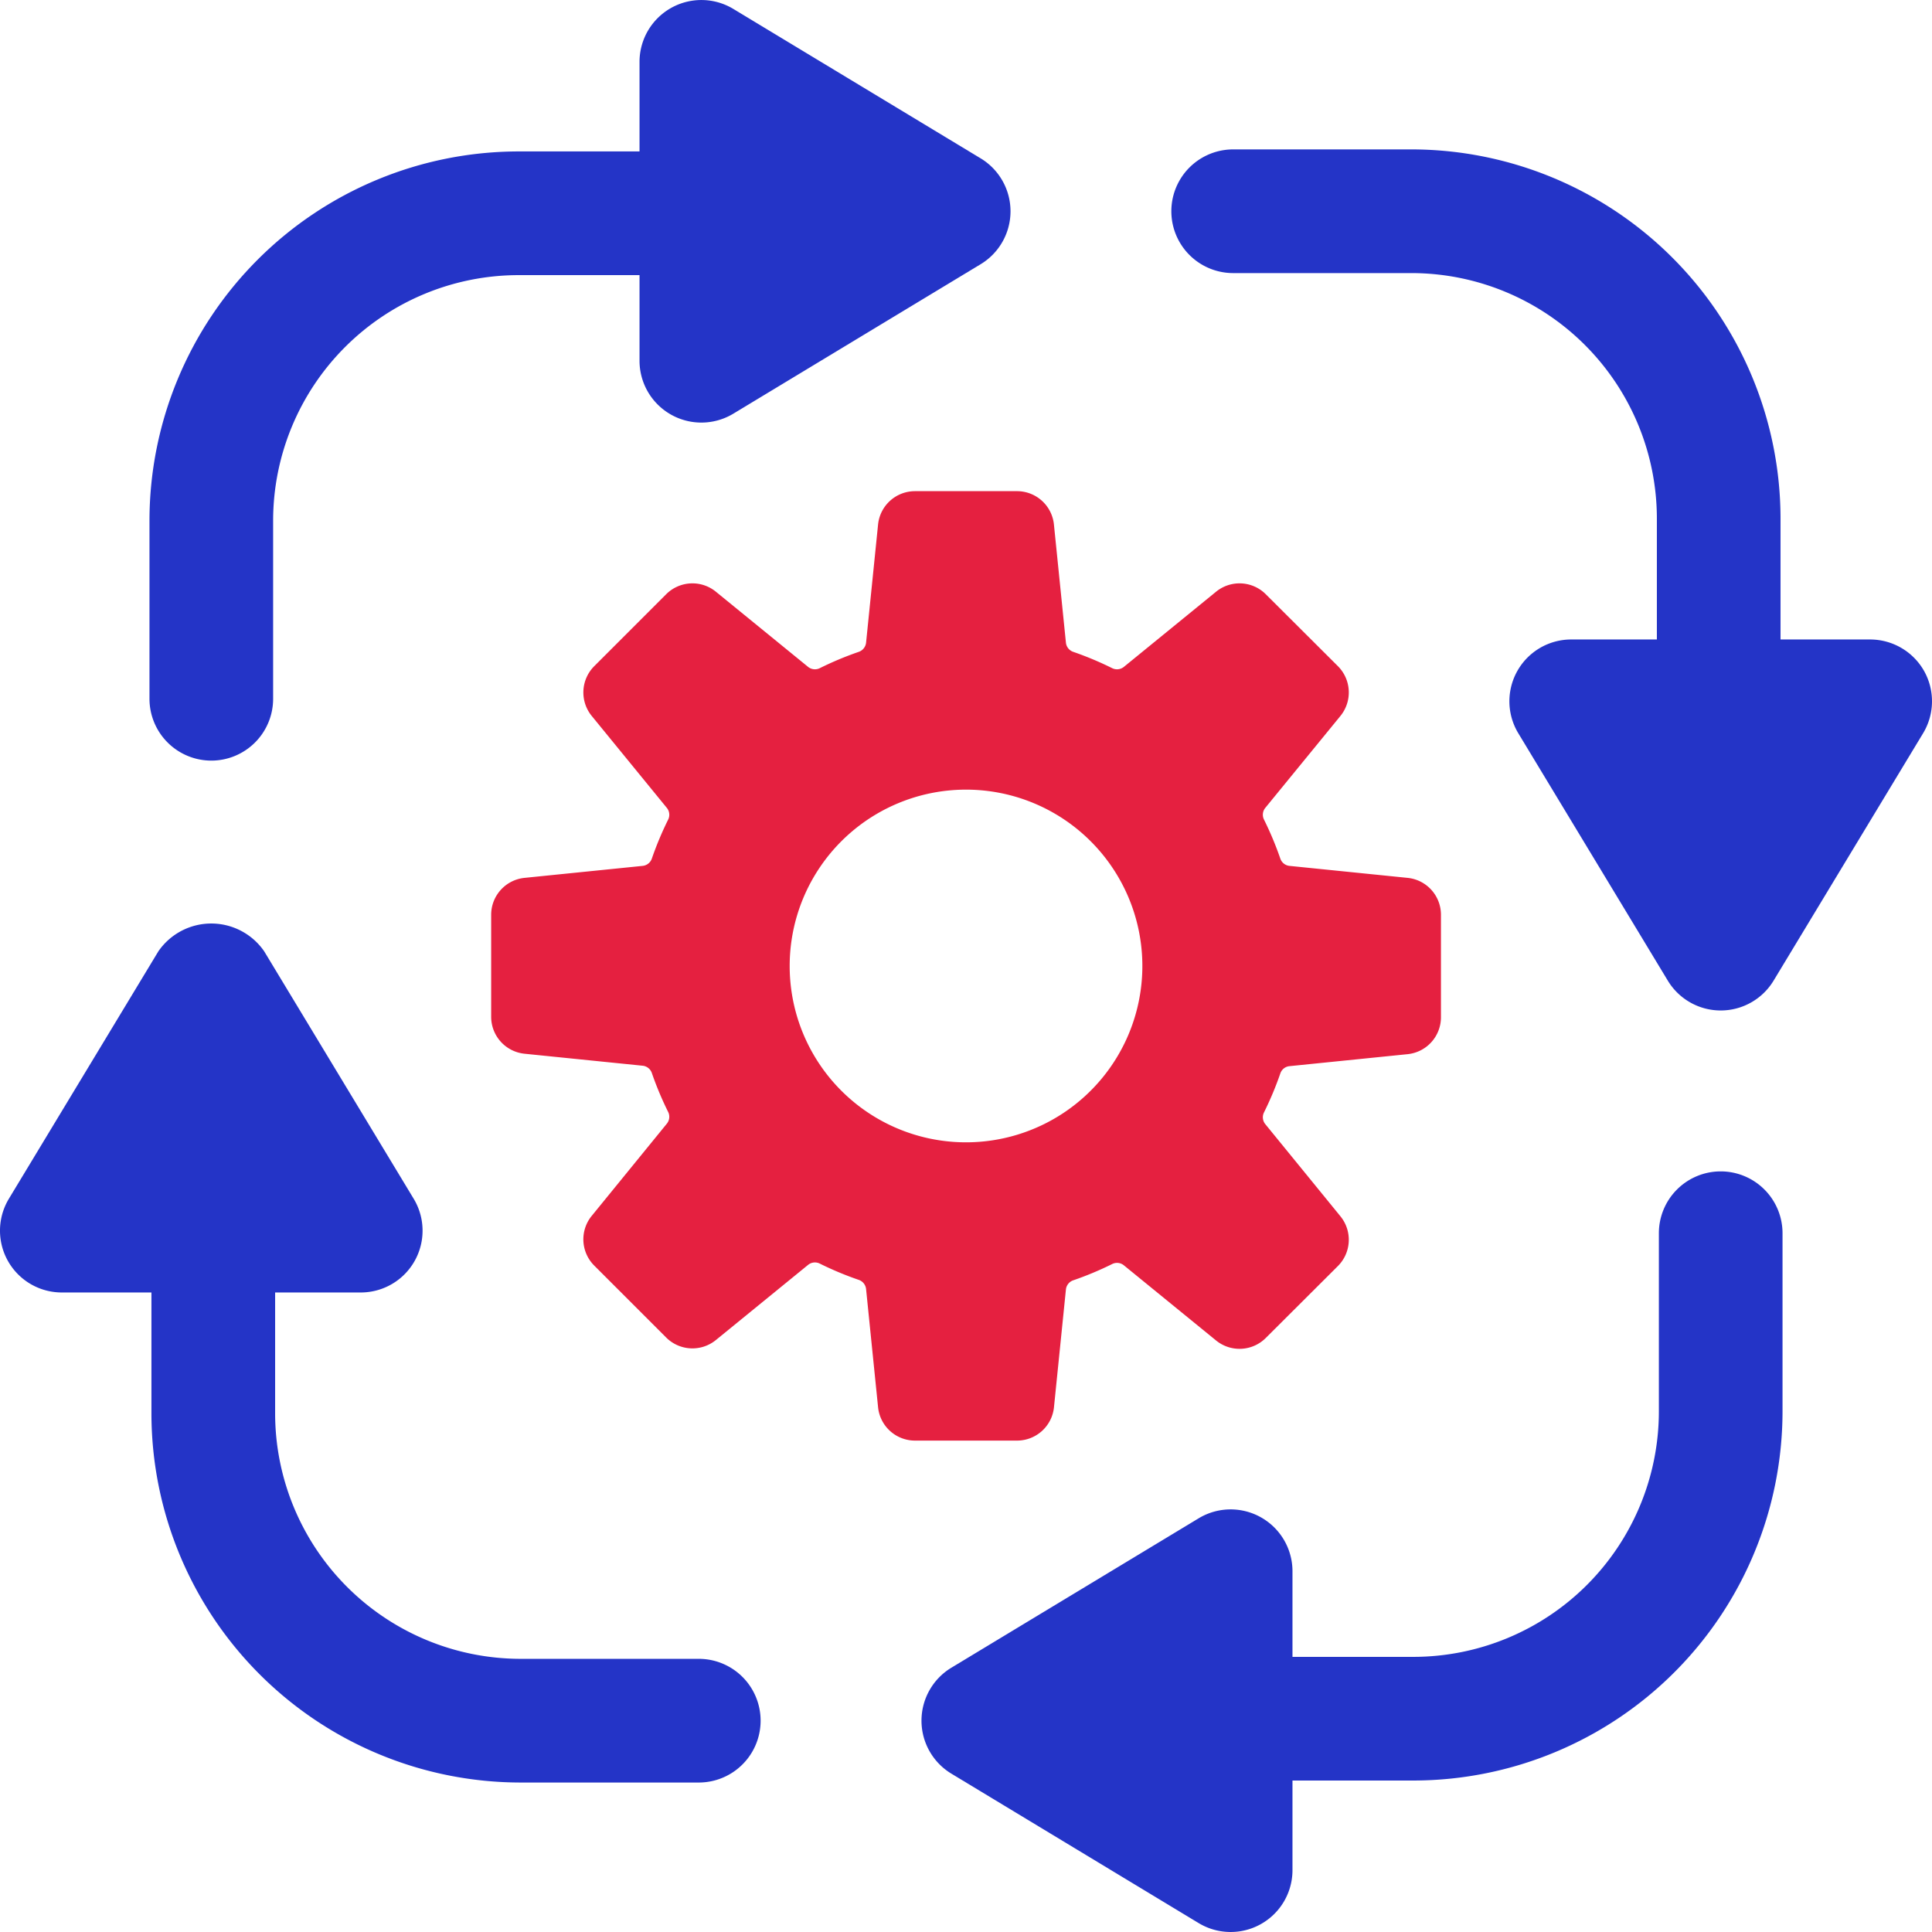
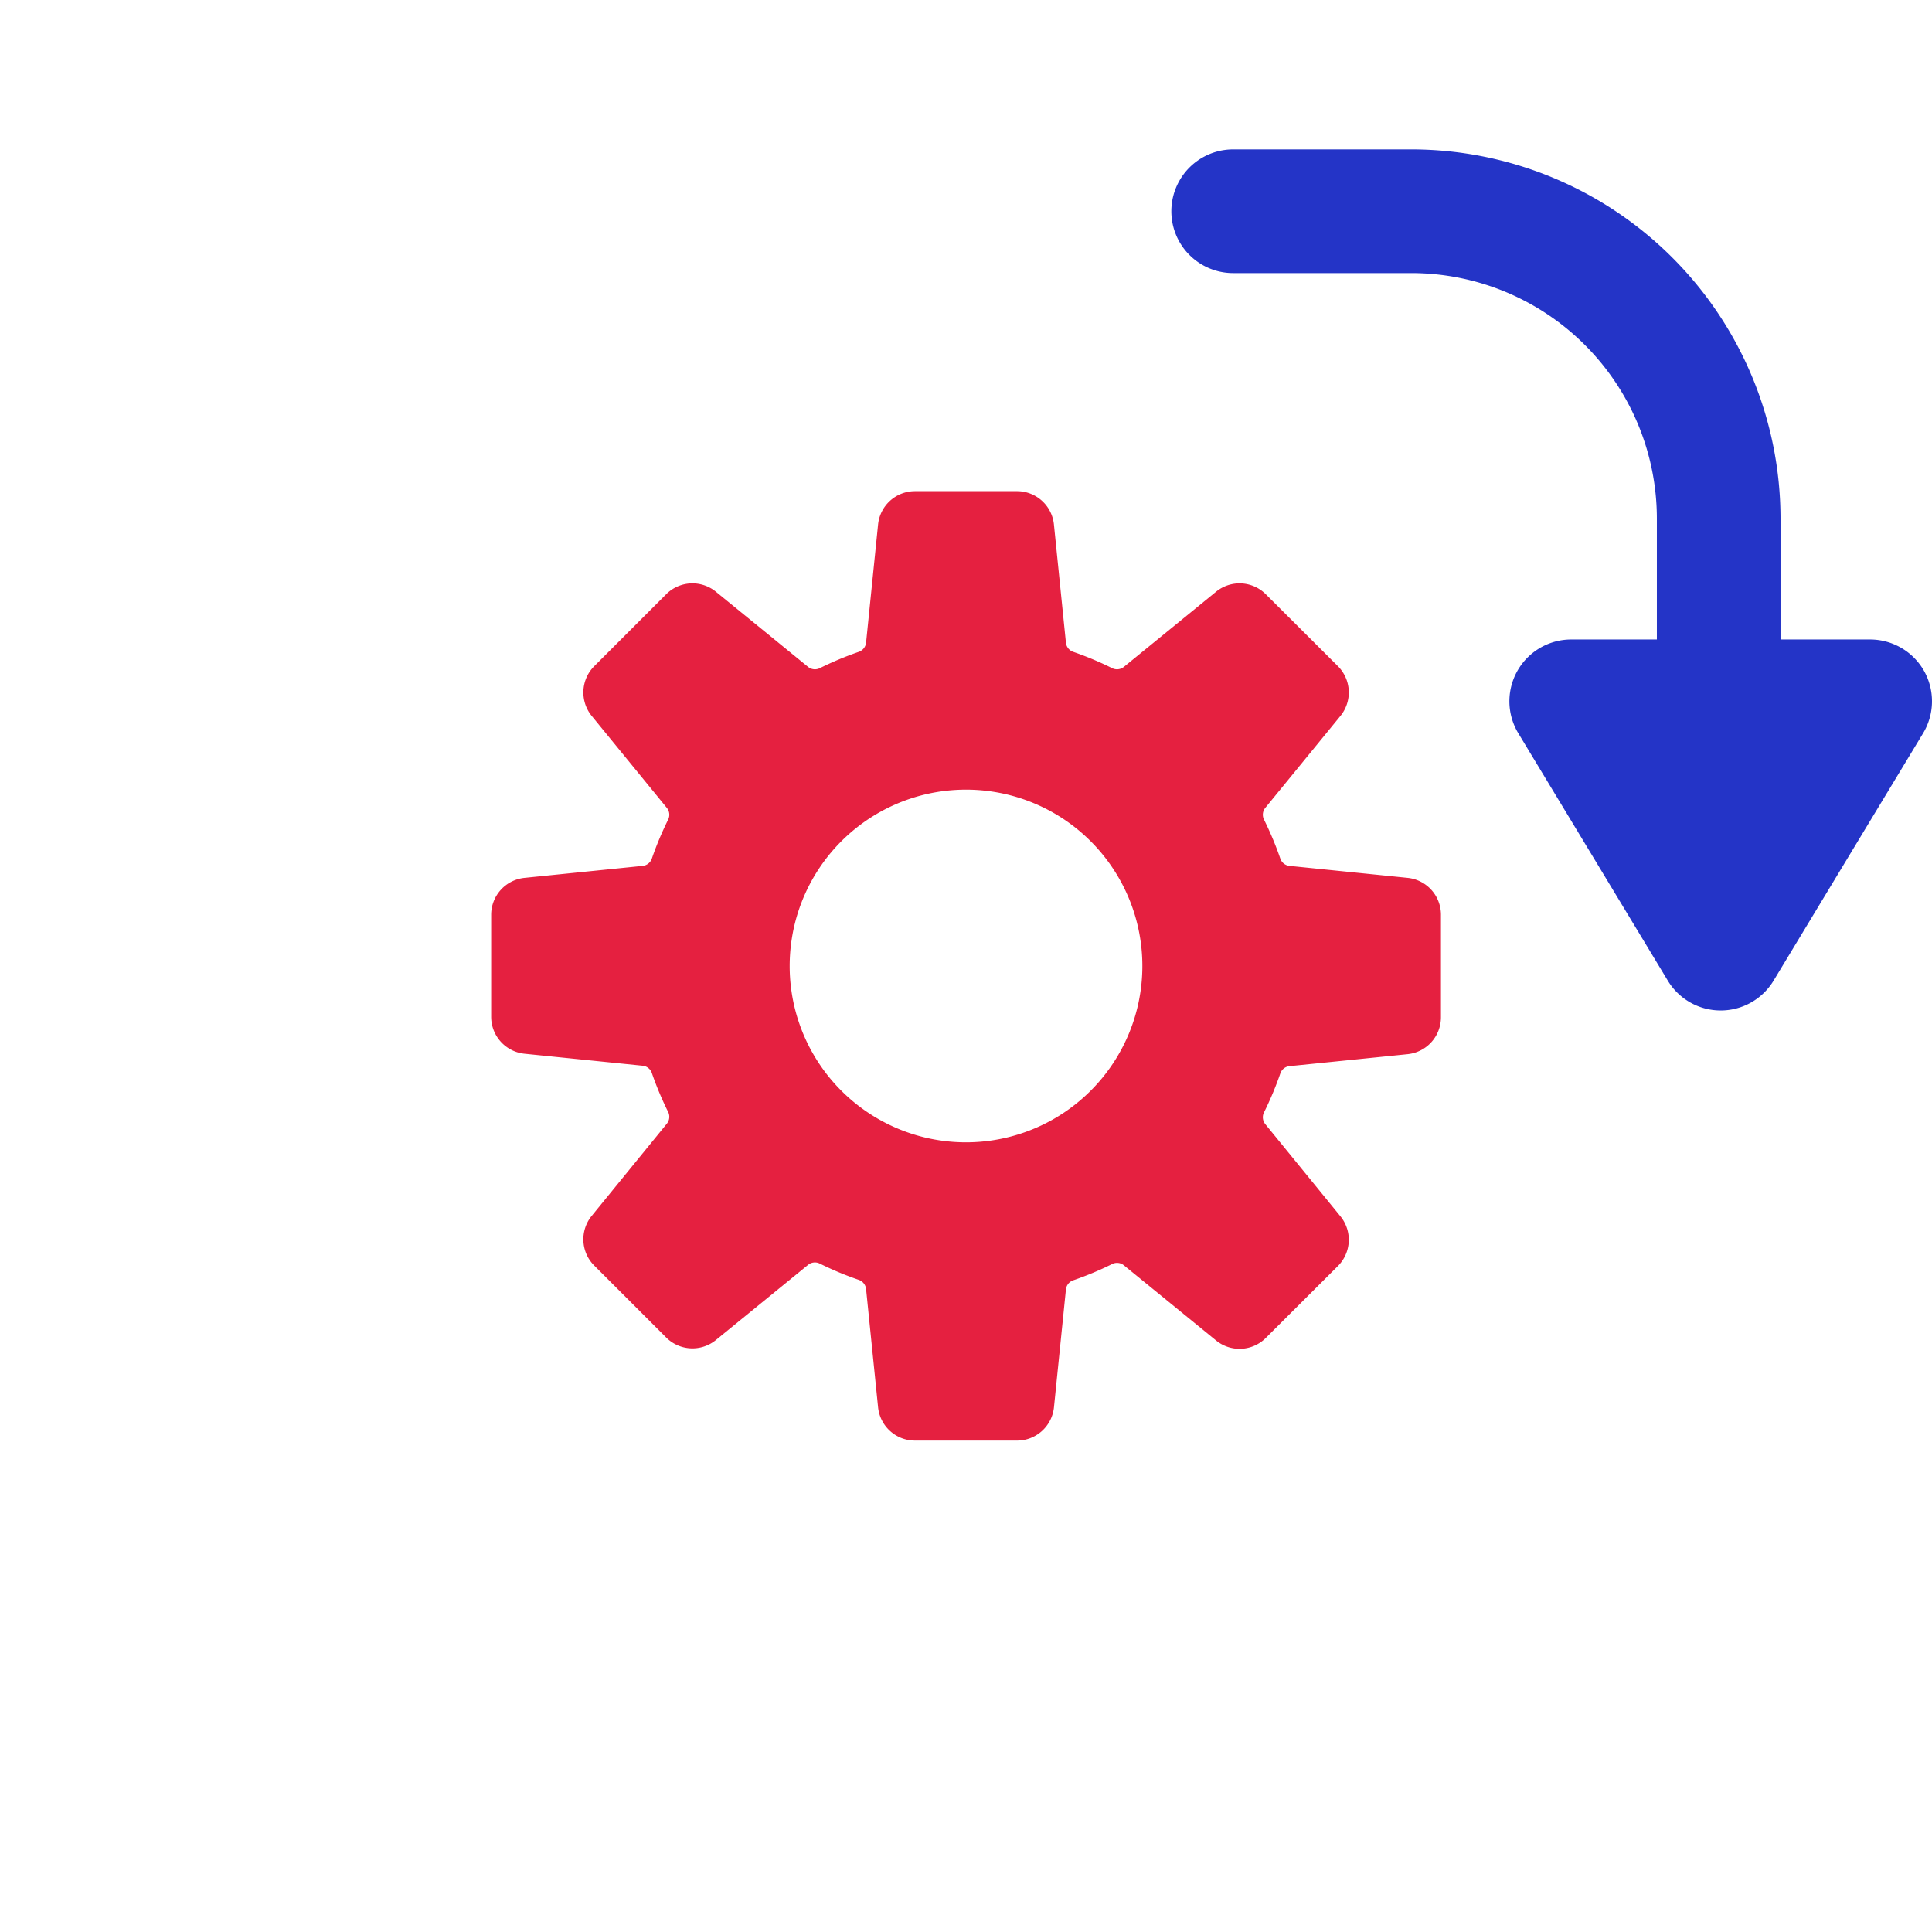
<svg xmlns="http://www.w3.org/2000/svg" width="48.327" height="48.327" viewBox="0 0 48.327 48.327">
  <g id="组_95" data-name="组 95" transform="translate(-100.33 -2628.918)">
    <path id="路径_74" data-name="路径 74" d="M126.693,2664.129l.3-2.956a.272.272,0,0,1,.185-.23,8.153,8.153,0,0,0,.971-.406.271.271,0,0,1,.294.032l2.306,1.88a.929.929,0,0,0,1.243-.063l1.805-1.8a.929.929,0,0,0,.063-1.243l-1.88-2.306a.272.272,0,0,1-.032-.294,8.219,8.219,0,0,0,.407-.971.269.269,0,0,1,.229-.185l2.956-.3a.928.928,0,0,0,.834-.924V2651.8a.927.927,0,0,0-.834-.923l-2.956-.3a.271.271,0,0,1-.229-.185,8.3,8.3,0,0,0-.407-.972.272.272,0,0,1,.032-.294l1.88-2.3a.93.93,0,0,0-.063-1.244l-1.805-1.8a.928.928,0,0,0-1.243-.063l-2.306,1.88a.273.273,0,0,1-.294.032,8.282,8.282,0,0,0-.971-.407.272.272,0,0,1-.185-.23l-.3-2.956a.928.928,0,0,0-.924-.834h-2.552a.928.928,0,0,0-.923.834l-.3,2.956a.274.274,0,0,1-.185.23,8.226,8.226,0,0,0-.972.407.273.273,0,0,1-.294-.032l-2.306-1.88a.928.928,0,0,0-1.243.063l-1.8,1.8a.93.93,0,0,0-.063,1.244l1.879,2.3a.272.272,0,0,1,.033.294,8.3,8.3,0,0,0-.407.972.273.273,0,0,1-.23.185l-2.956.3a.928.928,0,0,0-.834.924v2.551a.929.929,0,0,0,.834.924l2.956.3a.272.272,0,0,1,.23.185,8.219,8.219,0,0,0,.407.971.272.272,0,0,1-.033.294l-1.879,2.306a.928.928,0,0,0,.063,1.243l1.8,1.8a.929.929,0,0,0,1.243.063l2.306-1.88a.271.271,0,0,1,.294-.032,8.1,8.1,0,0,0,.972.406.273.273,0,0,1,.185.23l.3,2.956a.928.928,0,0,0,.923.835h2.552A.929.929,0,0,0,126.693,2664.129Zm-6.61-11.048a4.411,4.411,0,1,1,4.41,4.411A4.41,4.41,0,0,1,120.083,2653.081Z" fill="#e52040" />
-     <path id="路径_75" data-name="路径 75" d="M105.615,2647.944a1.547,1.547,0,0,0,1.547-1.547v-4.461a6.144,6.144,0,0,1,6.137-6.136h3.028v2.142a1.547,1.547,0,0,0,2.346,1.324l6.187-3.739a1.547,1.547,0,0,0,0-2.648l-6.187-3.738a1.547,1.547,0,0,0-2.346,1.324v2.241H113.3a9.241,9.241,0,0,0-9.231,9.23v4.461A1.548,1.548,0,0,0,105.615,2647.944Z" fill="#2434c7" />
-     <path id="路径_76" data-name="路径 76" d="M117.809,2670.412h-4.461a6.144,6.144,0,0,1-6.136-6.136v-3.028h2.141a1.546,1.546,0,0,0,1.324-2.346l-3.738-6.187a1.607,1.607,0,0,0-2.648,0l-3.738,6.187a1.546,1.546,0,0,0,1.324,2.346h2.241v3.028a9.241,9.241,0,0,0,9.23,9.23h4.461a1.547,1.547,0,1,0,0-3.094Z" fill="#2434c7" />
-     <path id="路径_77" data-name="路径 77" d="M143.371,2658.219a1.547,1.547,0,0,0-1.546,1.547v4.461a6.144,6.144,0,0,1-6.137,6.136H132.66v-2.142a1.547,1.547,0,0,0-2.347-1.324l-6.187,3.738a1.548,1.548,0,0,0,0,2.648l6.187,3.739a1.547,1.547,0,0,0,2.347-1.324v-2.242h3.028a9.24,9.24,0,0,0,9.23-9.229v-4.461A1.547,1.547,0,0,0,143.371,2658.219Z" fill="#2434c7" />
    <path id="路径_78" data-name="路径 78" d="M148.458,2645.7a1.551,1.551,0,0,0-1.348-.786h-2.242v-3.028a9.241,9.241,0,0,0-9.23-9.231h-4.461a1.547,1.547,0,1,0,0,3.094h4.461a6.144,6.144,0,0,1,6.137,6.137v3.028h-2.142a1.546,1.546,0,0,0-1.324,2.346l3.739,6.187a1.546,1.546,0,0,0,2.647,0l3.739-6.187A1.549,1.549,0,0,0,148.458,2645.7Z" fill="#2434c7" />
  </g>
</svg>